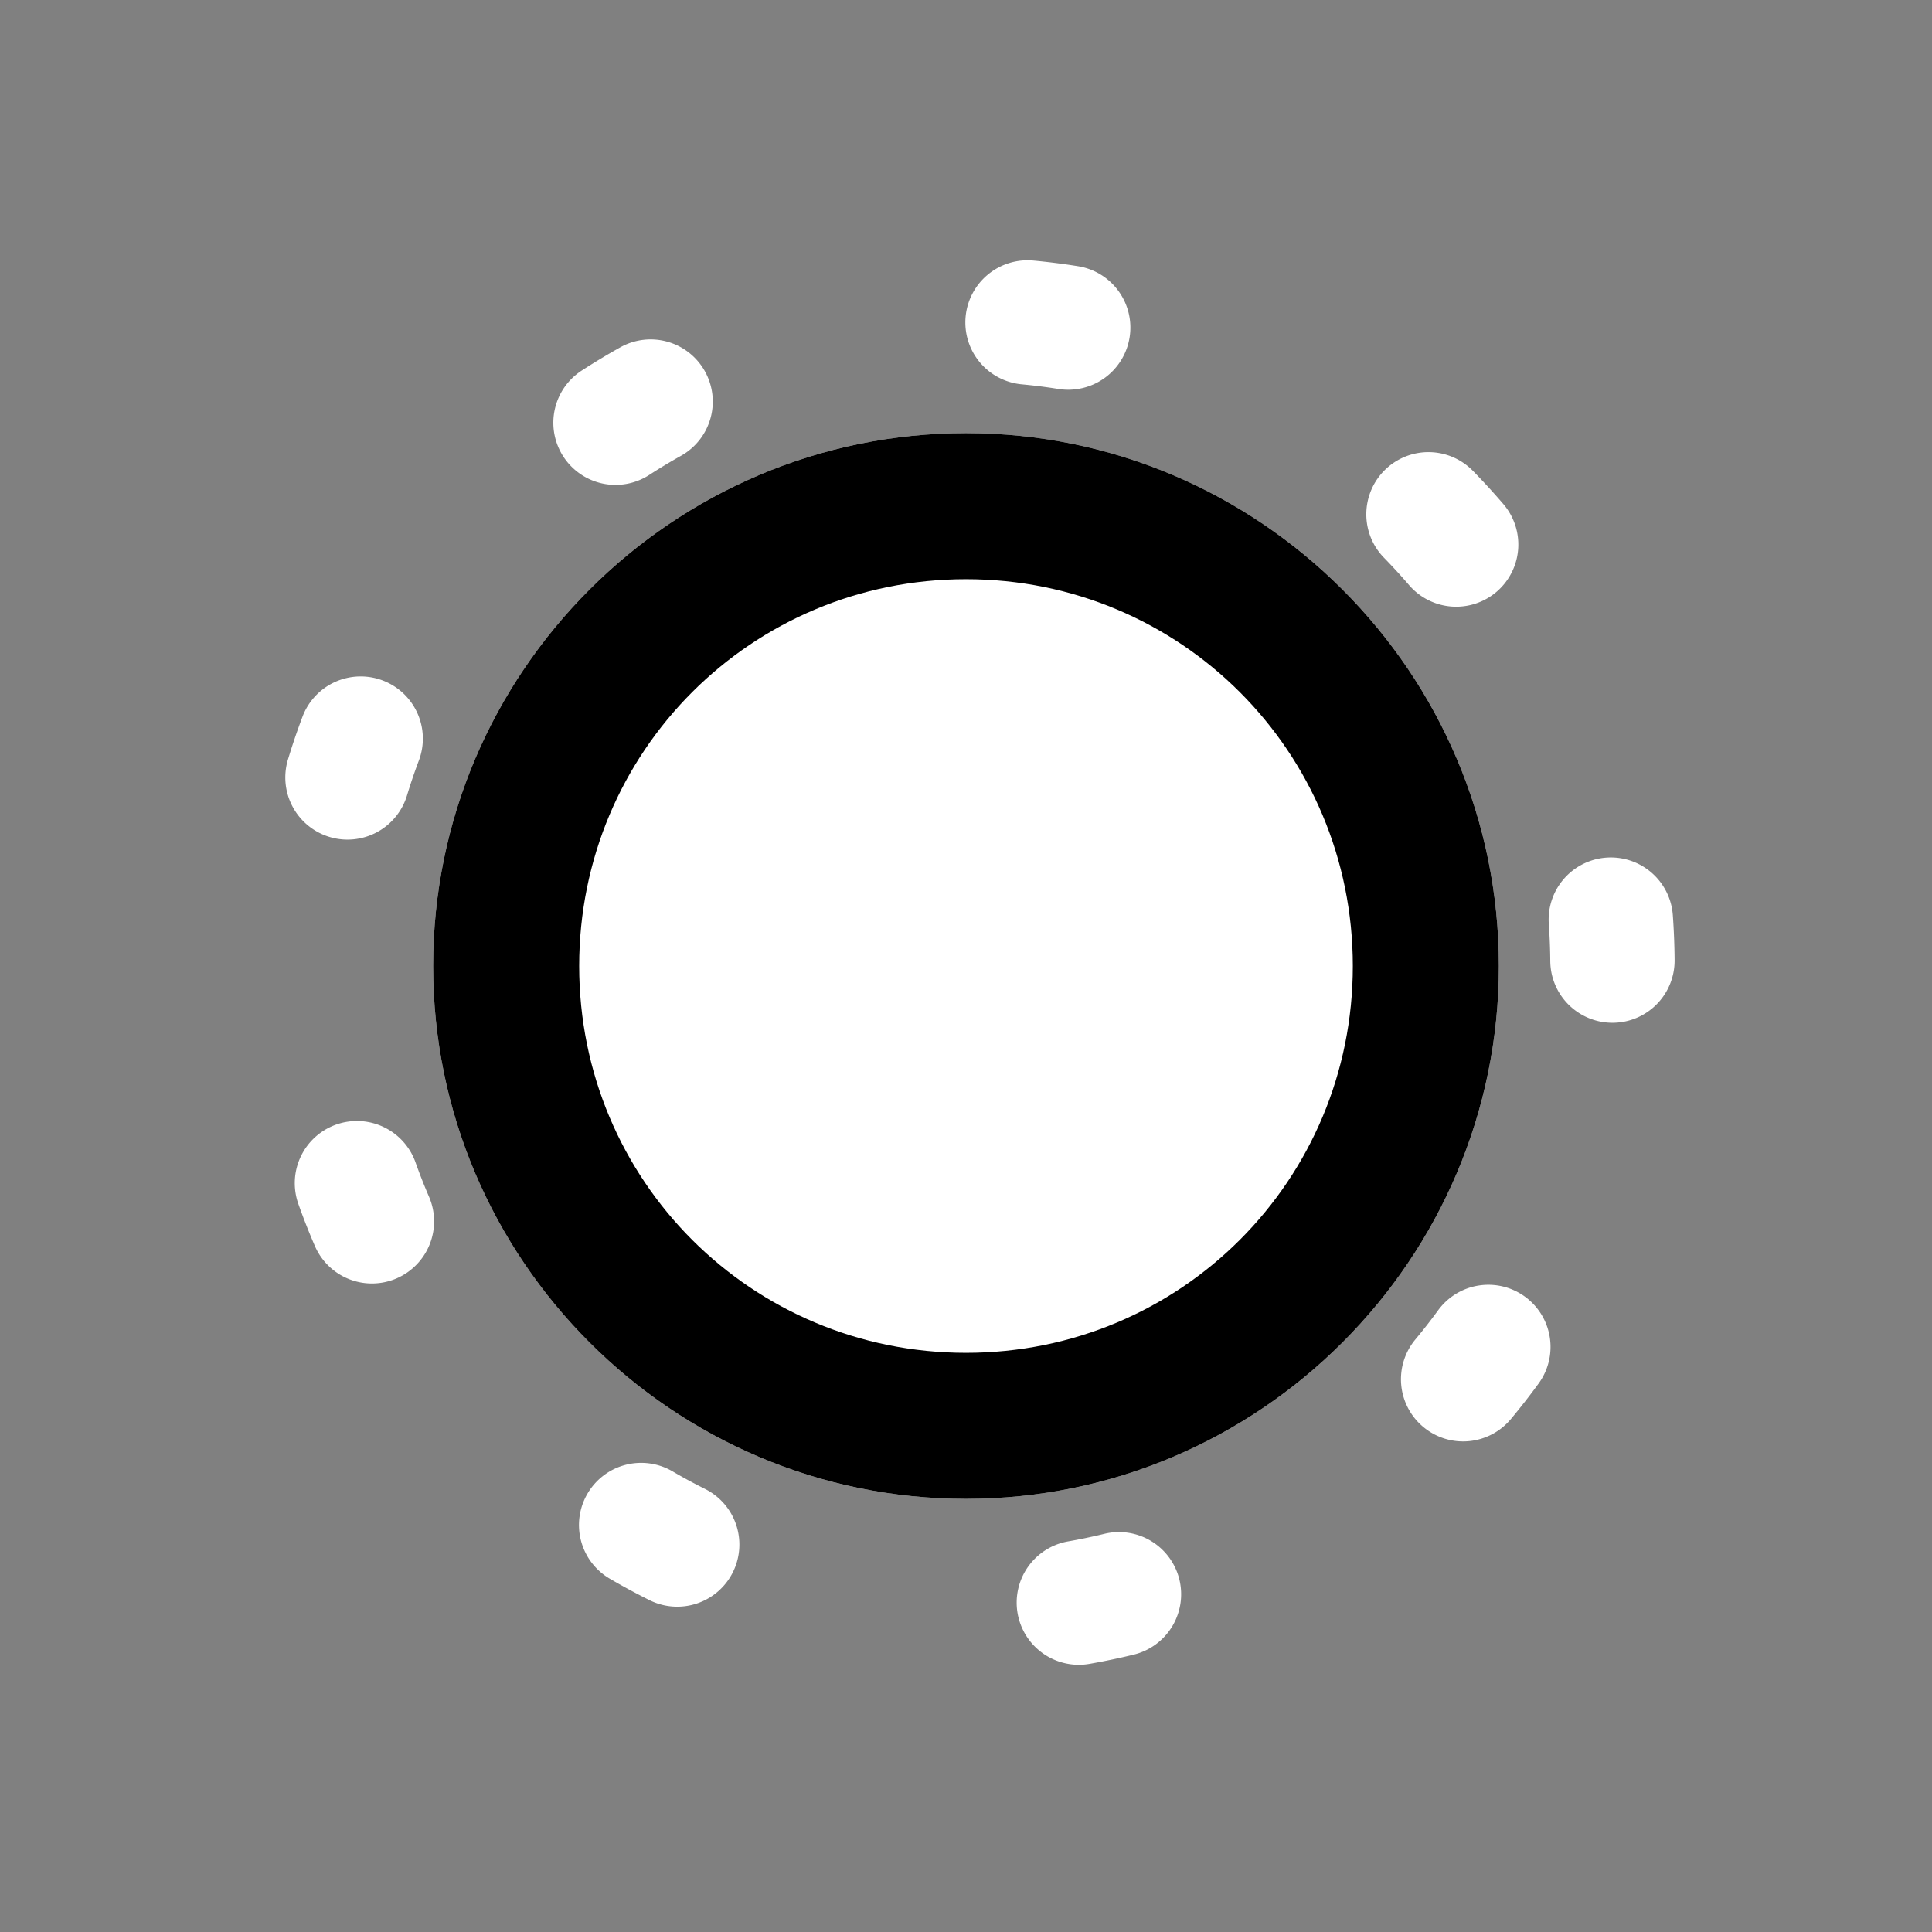
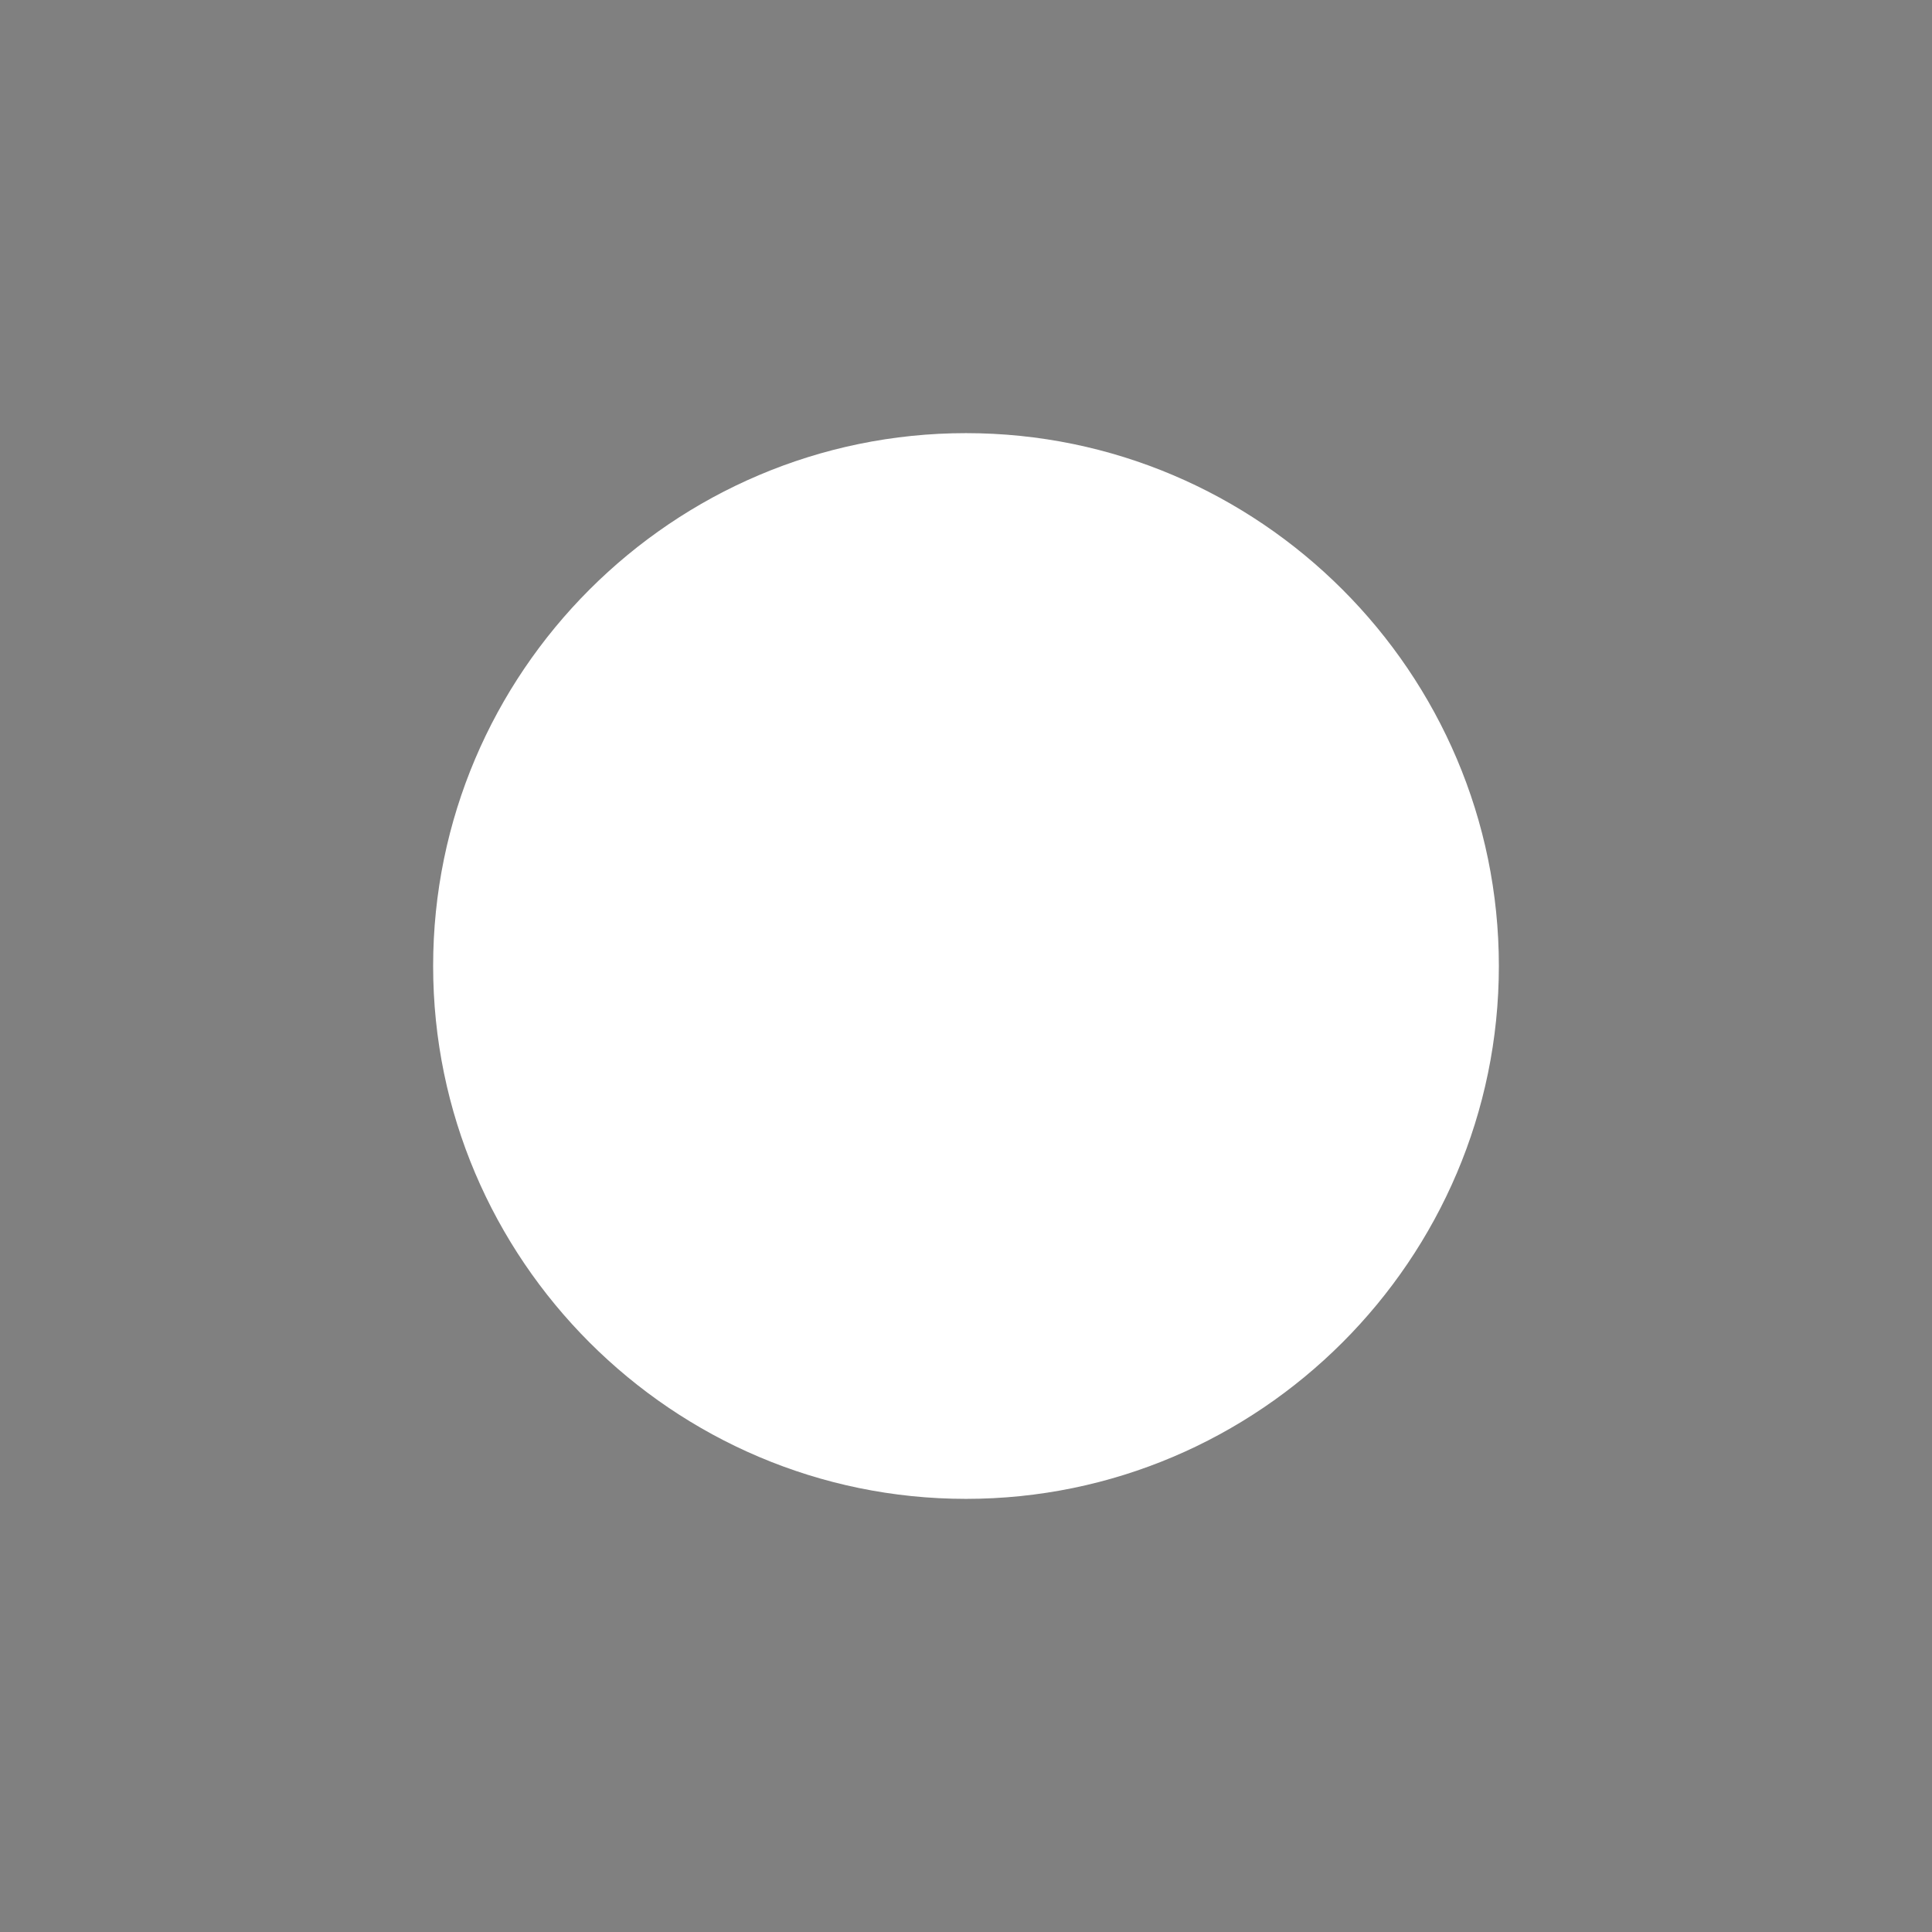
<svg xmlns="http://www.w3.org/2000/svg" xmlns:ns1="http://www.inkscape.org/namespaces/inkscape" xmlns:ns2="http://sodipodi.sourceforge.net/DTD/sodipodi-0.dtd" width="700" height="700" viewBox="0 0 185.208 185.208" version="1.1" id="svg1" ns1:version="1.3.2 (091e20e, 2023-11-25)" ns2:docname="color-scheme-light.svg">
  <rect x="0" y="0" width="185.208" height="185.208" fill="#808080" stroke="none" />
  <ns2:namedview id="namedview1" pagecolor="#ffffff" bordercolor="#000000" borderopacity="0.25" ns1:showpageshadow="2" ns1:pageopacity="0.0" ns1:pagecheckerboard="0" ns1:deskcolor="#d1d1d1" ns1:document-units="mm" ns1:zoom="0.37417734" ns1:cx="526.48832" ns1:cy="550.54109" ns1:window-width="1392" ns1:window-height="1097" ns1:window-x="407" ns1:window-y="44" ns1:window-maximized="0" ns1:current-layer="layer1" />
  <defs id="defs1" />
  <g ns1:label="Layer 1" ns1:groupmode="layer" id="layer1" transform="translate(-39.433,-84.999)">
    <path style="color:#000000;fill:#ffffff;stroke:none;-inkscape-stroke:none" d="m 132.037,126.521 c -28.129,-3.3e-4 -51.082,22.953 -51.082,51.082 2.8e-5,28.129 22.953,51.082 51.082,51.082 28.128,-3e-5 51.082,-22.954 51.082,-51.082 3.3e-4,-28.129 -22.953,-51.082 -51.082,-51.082 z" id="path1" ns2:nodetypes="ccccc" />
-     <path style="color:#000000;fill:#ffffff;stroke-linecap:round;stroke-dasharray:3.933, 39.568;stroke-dashoffset:11.918;-inkscape-stroke:none;stroke:none" d="M 138.484,109.977 A 5.959,5.959 0 0 0 132,115.359 a 5.959,5.959 0 0 0 5.383,6.484 c 1.174,0.109 2.345,0.257 3.508,0.443 a 5.959,5.959 0 0 0 6.828,-4.939 5.959,5.959 0 0 0 -4.939,-6.828 c -1.426,-0.229 -2.859,-0.41 -4.295,-0.543 z m -35.064,7.783 a 5.959,5.959 0 0 0 -4.529,0.537 c -1.249,0.7 -2.484,1.442 -3.699,2.23 a 5.959,5.959 0 0 0 -1.754,8.242 5.959,5.959 0 0 0 8.242,1.754 c 0.984,-0.638 1.998,-1.248 3.037,-1.83 a 5.959,5.959 0 0 0 2.285,-8.109 5.959,5.959 0 0 0 -3.582,-2.824 z m 73.02,10.582 a 5.959,5.959 0 0 0 -4.232,1.695 5.959,5.959 0 0 0 -0.102,8.426 c 0.833,0.853 1.634,1.726 2.398,2.617 a 5.959,5.959 0 0 0 8.402,0.643 5.959,5.959 0 0 0 0.643,-8.402 c -0.943,-1.099 -1.917,-2.159 -2.916,-3.182 a 5.959,5.959 0 0 0 -4.193,-1.797 z M 76.113,150.229 a 5.959,5.959 0 0 0 -7.68,3.473 c -0.508,1.348 -0.974,2.715 -1.393,4.1 a 5.959,5.959 0 0 0 3.979,7.43 5.959,5.959 0 0 0 7.43,-3.977 c 0.34,-1.125 0.72,-2.242 1.137,-3.348 a 5.959,5.959 0 0 0 -3.473,-7.678 z m 117.314,16.984 a 5.959,5.959 0 0 0 -5.521,6.367 c 0.084,1.182 0.131,2.367 0.141,3.553 a 5.959,5.959 0 0 0 6.006,5.912 5.959,5.959 0 0 0 5.912,-6.004 c -0.011,-1.437 -0.068,-2.874 -0.17,-4.307 a 5.959,5.959 0 0 0 -6.367,-5.521 z m -121.771,25.592 a 5.959,5.959 0 0 0 -3.621,7.609 c 0.482,1.358 1.01,2.704 1.584,4.031 a 5.959,5.959 0 0 0 7.834,3.104 5.959,5.959 0 0 0 3.105,-7.834 c -0.467,-1.079 -0.898,-2.176 -1.293,-3.289 a 5.959,5.959 0 0 0 -7.609,-3.621 z m 109.541,15.426 a 5.959,5.959 0 0 0 -3.896,2.371 c -0.703,0.962 -1.43,1.897 -2.182,2.797 a 5.959,5.959 0 0 0 0.754,8.393 5.959,5.959 0 0 0 8.395,-0.754 c 0.929,-1.112 1.812,-2.249 2.656,-3.404 a 5.959,5.959 0 0 0 -1.295,-8.326 5.959,5.959 0 0 0 -4.432,-1.076 z m -81.813,17.197 a 5.959,5.959 0 0 0 -3.633,2.756 5.959,5.959 0 0 0 2.135,8.152 c 1.249,0.73 2.521,1.415 3.807,2.057 a 5.959,5.959 0 0 0 7.992,-2.668 5.959,5.959 0 0 0 -2.67,-7.994 c -1.06,-0.529 -2.099,-1.091 -3.113,-1.684 a 5.959,5.959 0 0 0 -4.518,-0.619 z m 45.912,6.609 c -1.152,0.28 -2.31,0.522 -3.469,0.725 a 5.959,5.959 0 0 0 -4.844,6.896 5.959,5.959 0 0 0 6.896,4.844 c 1.424,-0.249 2.835,-0.544 4.23,-0.883 a 5.959,5.959 0 0 0 4.383,-7.199 5.959,5.959 0 0 0 -7.197,-4.383 z" id="path19" />
-     <path style="color:#000000;fill:#000000;-inkscape-stroke:none" d="m 132.037,126.521 c -28.129,-3.3e-4 -51.082,22.953 -51.082,51.082 2.8e-5,28.129 22.953,51.082 51.082,51.082 28.128,-3e-5 51.082,-22.954 51.082,-51.082 3.3e-4,-28.129 -22.953,-51.082 -51.082,-51.082 z m 0,14 c 20.562,2e-5 37.082,16.52 37.082,37.082 -2e-5,20.562 -16.52,37.082 -37.082,37.082 -20.562,2.4e-4 -37.082,-16.52 -37.082,-37.082 -2.41e-4,-20.563 16.519,-37.082 37.082,-37.082 z" id="path3" />
  </g>
</svg>